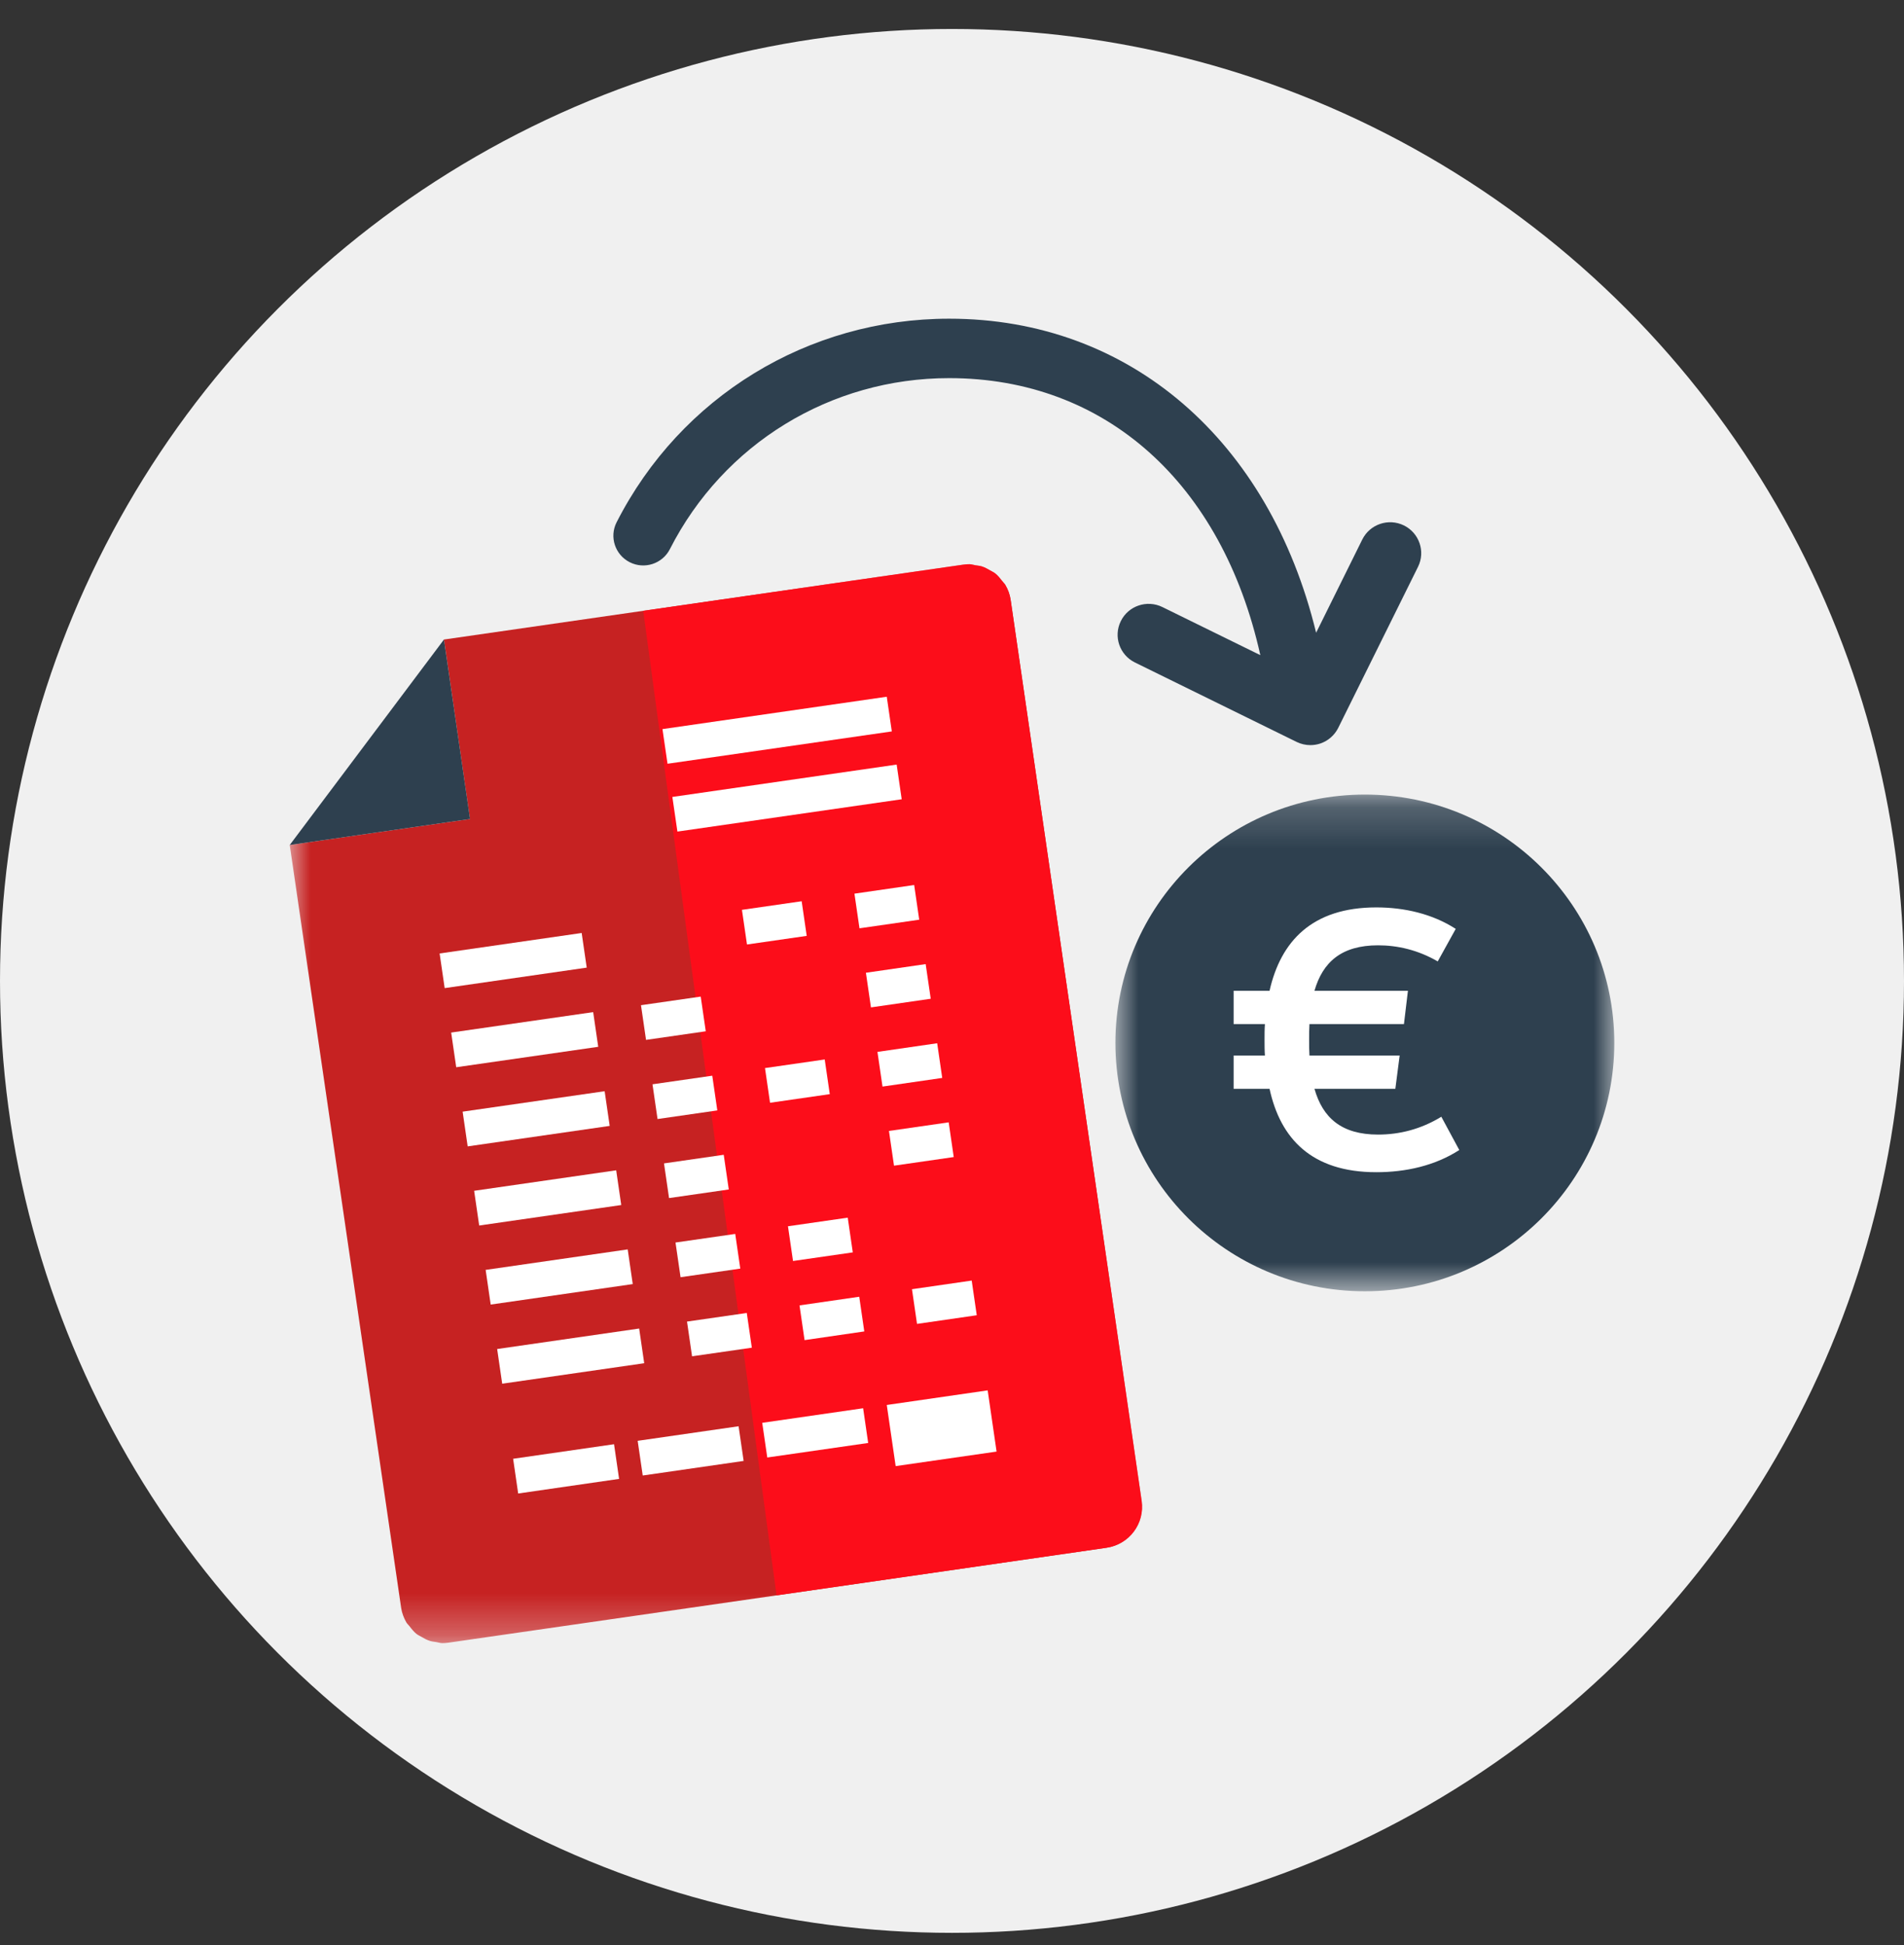
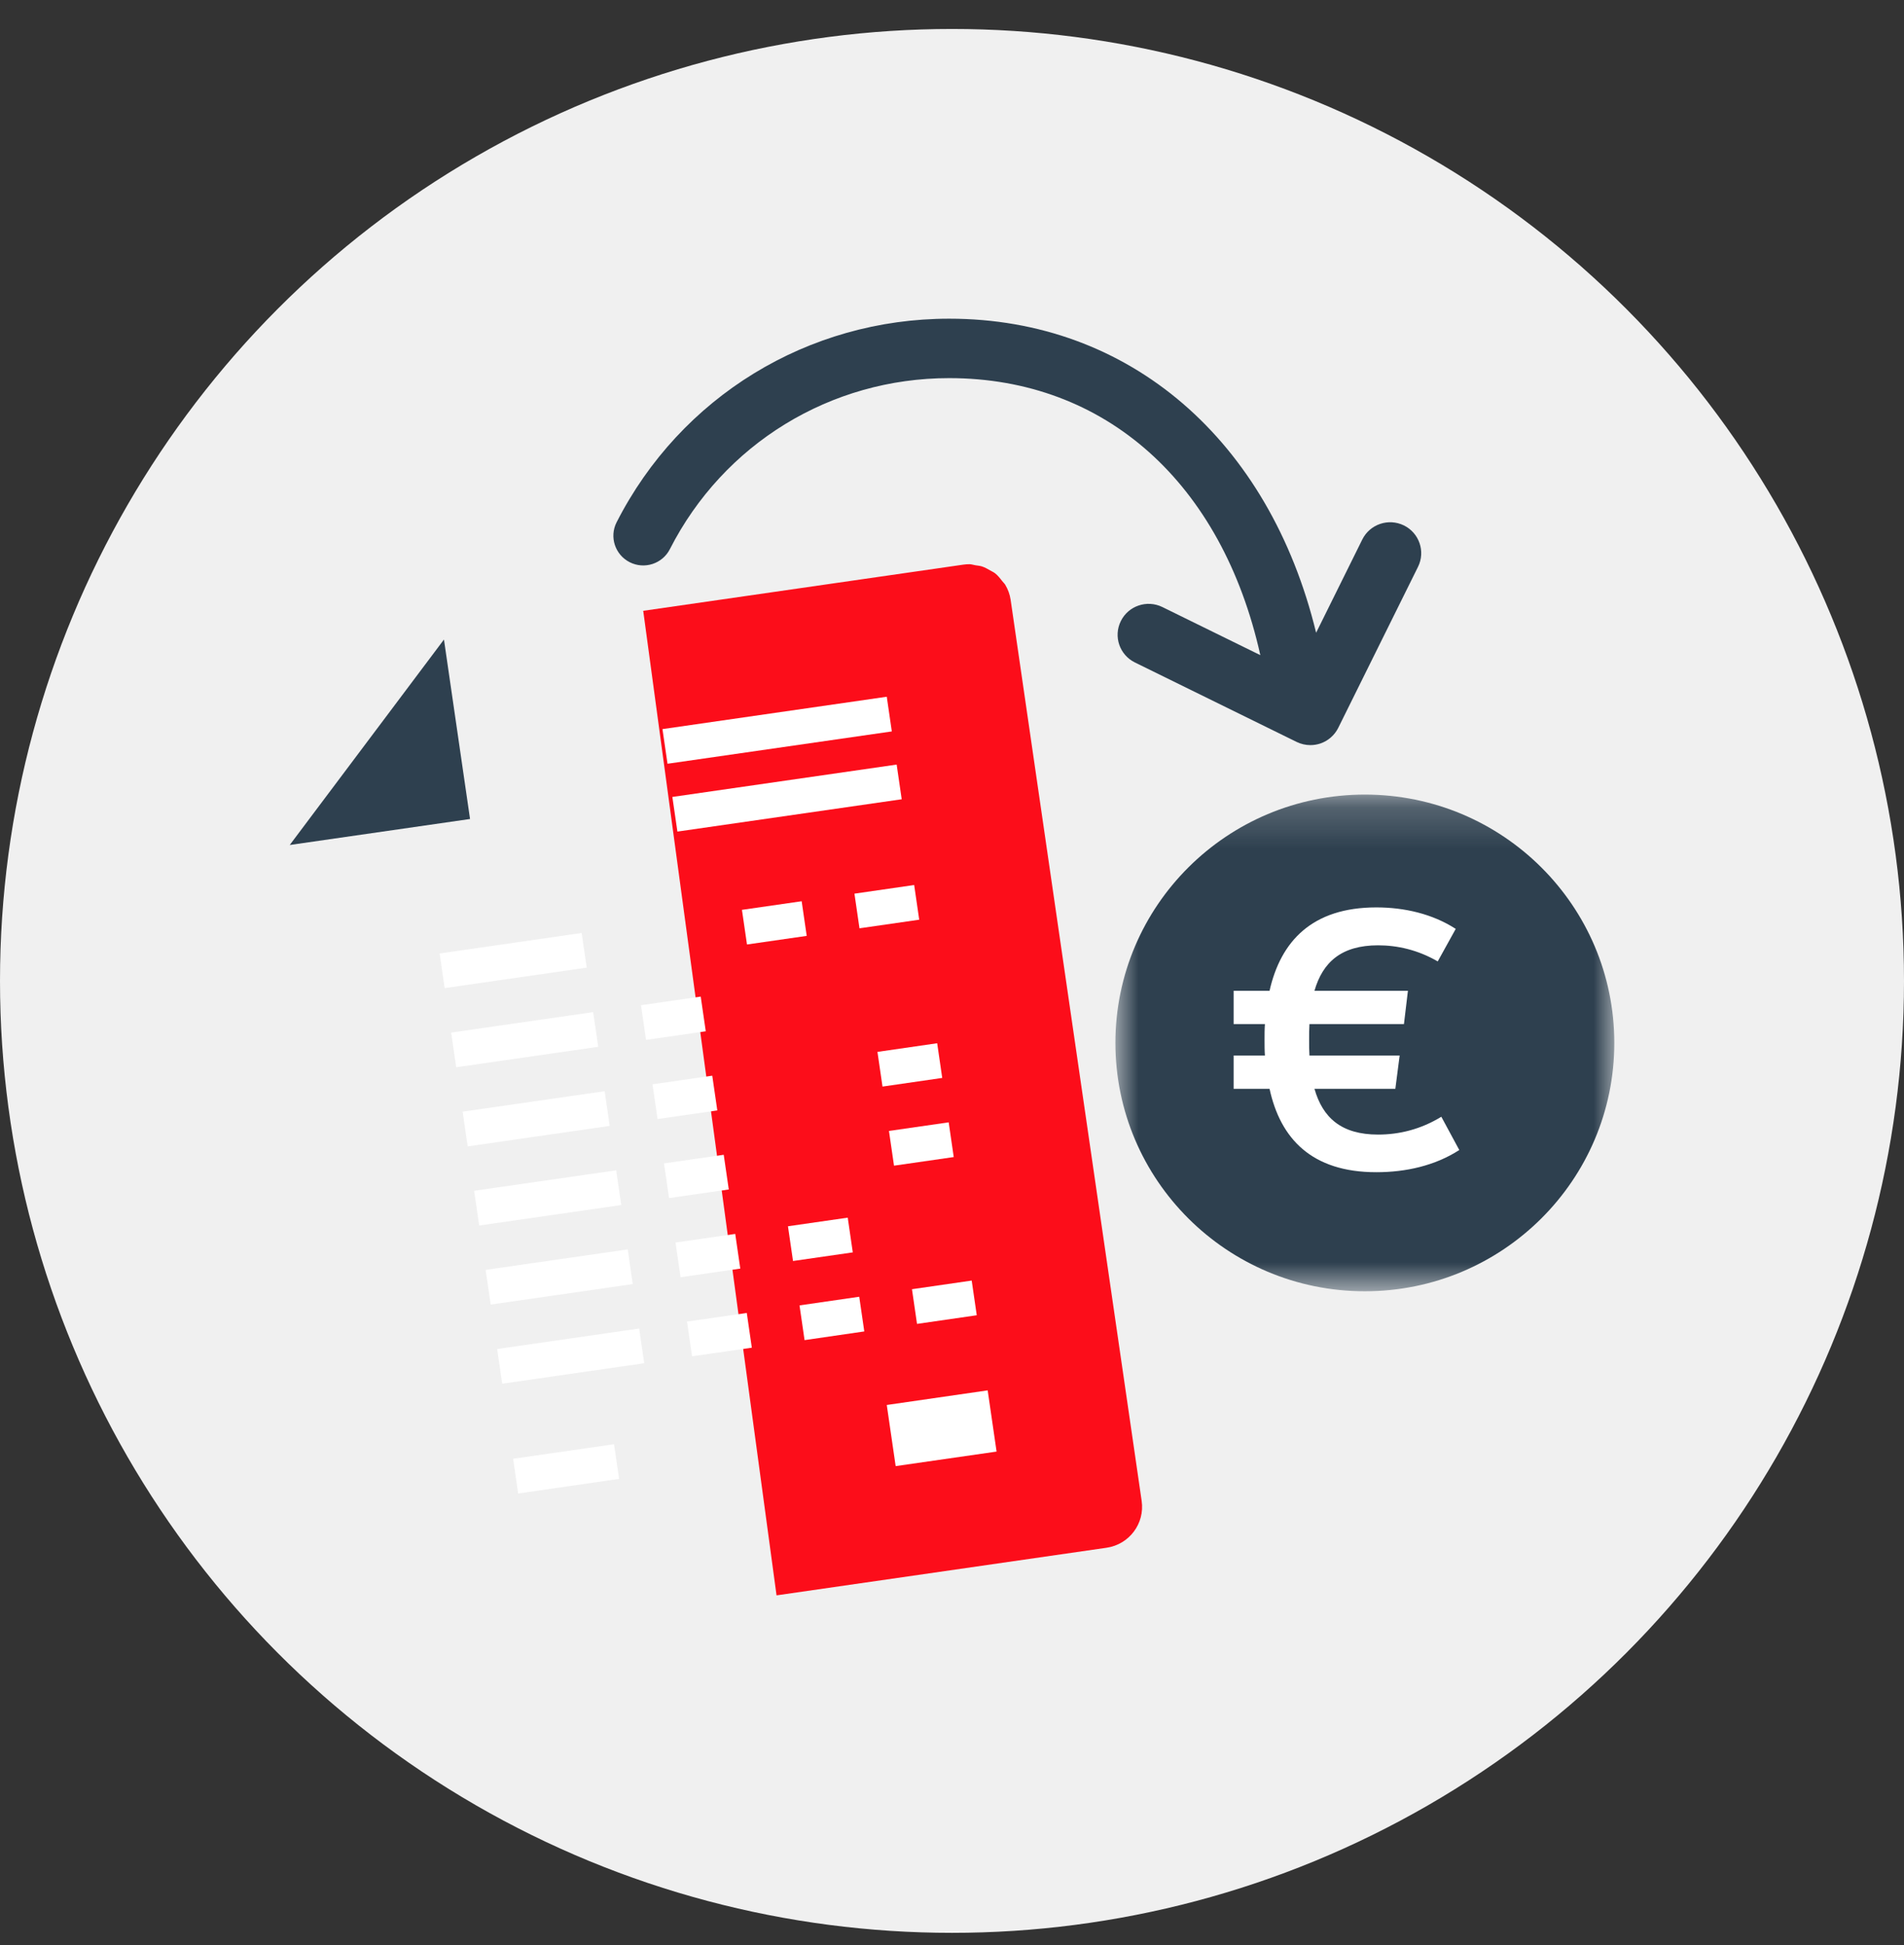
<svg xmlns="http://www.w3.org/2000/svg" width="46" height="47" viewBox="0 0 46 47" fill="none">
  <rect x="0" y="0" width="46" height="47" fill="#333333" stroke="none" />
  <g clip-path="url(#clip0_404_4604)">
    <circle cx="23" cy="23.7" r="23" fill="#F0F0F0" />
    <mask id="mask0_404_4604" style="mask-type:alpha" maskUnits="userSpaceOnUse" x="26" y="19" width="13" height="13">
      <path fill-rule="evenodd" clip-rule="evenodd" d="M26.948 19.198H39V31.199H26.948V19.198Z" fill="white" />
    </mask>
    <g mask="url(#mask0_404_4604)">
      <path fill-rule="evenodd" clip-rule="evenodd" d="M39.001 25.198C39.001 28.512 36.303 31.199 32.974 31.199C29.646 31.199 26.948 28.512 26.948 25.198C26.948 21.885 29.646 19.198 32.974 19.198C36.303 19.198 39.001 21.885 39.001 25.198Z" fill="#2E404F" />
    </g>
    <mask id="mask1_404_4604" style="mask-type:alpha" maskUnits="userSpaceOnUse" x="7" y="13" width="21" height="27">
      <path fill-rule="evenodd" clip-rule="evenodd" d="M7 13.632H27.593V39.7H7V13.632Z" fill="white" />
    </mask>
    <g mask="url(#mask1_404_4604)">
-       <path fill-rule="evenodd" clip-rule="evenodd" d="M24.416 14.488C24.396 14.357 24.351 14.238 24.287 14.13C24.265 14.093 24.233 14.068 24.209 14.034C24.159 13.969 24.108 13.905 24.044 13.855C24.006 13.824 23.962 13.806 23.922 13.782C23.857 13.744 23.793 13.708 23.721 13.685C23.672 13.67 23.622 13.666 23.569 13.658C23.52 13.651 23.474 13.632 23.422 13.632C23.375 13.632 23.326 13.635 23.277 13.642L10.726 15.452L11.355 19.788L7 20.416L9.691 38.843C9.691 38.844 9.691 38.845 9.691 38.846C9.711 38.976 9.757 39.094 9.819 39.202C9.841 39.238 9.873 39.263 9.898 39.297C9.947 39.362 9.998 39.426 10.062 39.477C10.1 39.508 10.143 39.525 10.185 39.55C10.249 39.588 10.313 39.624 10.386 39.646C10.435 39.662 10.486 39.666 10.537 39.674C10.586 39.681 10.633 39.7 10.684 39.7C10.732 39.7 10.78 39.697 10.829 39.69L26.732 37.396C27.282 37.317 27.662 36.81 27.582 36.263L24.416 14.488Z" fill="#C62222" />
-     </g>
+       </g>
    <path fill-rule="evenodd" clip-rule="evenodd" d="M24.416 14.488C24.396 14.357 24.351 14.238 24.287 14.13C24.265 14.093 24.233 14.068 24.209 14.035C24.159 13.969 24.108 13.905 24.044 13.854C24.006 13.824 23.963 13.806 23.922 13.782C23.857 13.744 23.793 13.708 23.721 13.685C23.672 13.67 23.622 13.666 23.569 13.658C23.52 13.651 23.474 13.632 23.422 13.632C23.375 13.632 23.326 13.635 23.277 13.642L15.54 14.758L18.761 38.546L26.732 37.396C27.282 37.317 27.662 36.81 27.582 36.263L24.416 14.488Z" fill="#FC0D1A" />
    <path fill-rule="evenodd" clip-rule="evenodd" d="M7 20.416L11.356 19.788L10.726 15.452" fill="#2E404F" />
    <path fill-rule="evenodd" clip-rule="evenodd" d="M14.053 22.542L10.621 23.037L10.743 23.874L14.175 23.379L14.053 22.542Z" fill="white" />
    <path fill-rule="evenodd" clip-rule="evenodd" d="M17.925 21.983L18.047 22.82L19.49 22.612L19.368 21.775L17.925 21.983Z" fill="white" />
    <path fill-rule="evenodd" clip-rule="evenodd" d="M20.765 22.429L22.208 22.221L22.086 21.383L20.643 21.592L20.765 22.429Z" fill="white" />
    <path fill-rule="evenodd" clip-rule="evenodd" d="M21.546 17.672L21.424 16.834L16.005 17.616L16.127 18.453L21.546 17.672Z" fill="white" />
    <path fill-rule="evenodd" clip-rule="evenodd" d="M16.366 20.092L21.785 19.311L21.663 18.473L16.244 19.255L16.366 20.092Z" fill="white" />
    <path fill-rule="evenodd" clip-rule="evenodd" d="M23.862 33.593L21.424 33.946L21.639 35.423L24.077 35.072L23.862 33.593Z" fill="white" />
    <path fill-rule="evenodd" clip-rule="evenodd" d="M14.331 24.454L10.9 24.948L11.022 25.786L14.453 25.292L14.331 24.454Z" fill="white" />
    <path fill-rule="evenodd" clip-rule="evenodd" d="M17.051 24.917L16.929 24.079L15.486 24.287L15.608 25.125L17.051 24.917Z" fill="white" />
-     <path fill-rule="evenodd" clip-rule="evenodd" d="M22.364 23.294L20.92 23.503L21.042 24.34L22.486 24.131L22.364 23.294Z" fill="white" />
    <path fill-rule="evenodd" clip-rule="evenodd" d="M14.608 26.365L11.177 26.859L11.299 27.698L14.73 27.203L14.608 26.365Z" fill="white" />
    <path fill-rule="evenodd" clip-rule="evenodd" d="M15.764 26.198L15.886 27.037L17.33 26.829L17.208 25.99L15.764 26.198Z" fill="white" />
-     <path fill-rule="evenodd" clip-rule="evenodd" d="M20.047 26.436L19.925 25.598L18.482 25.806L18.604 26.644L20.047 26.436Z" fill="white" />
    <path fill-rule="evenodd" clip-rule="evenodd" d="M22.642 25.206L21.199 25.415L21.321 26.253L22.764 26.044L22.642 25.206Z" fill="white" />
    <path fill-rule="evenodd" clip-rule="evenodd" d="M14.887 28.276L11.455 28.771L11.577 29.61L15.009 29.115L14.887 28.276Z" fill="white" />
    <path fill-rule="evenodd" clip-rule="evenodd" d="M17.607 28.739L17.485 27.901L16.042 28.109L16.164 28.947L17.607 28.739Z" fill="white" />
    <path fill-rule="evenodd" clip-rule="evenodd" d="M21.599 28.164L23.042 27.956L22.92 27.117L21.477 27.325L21.599 28.164Z" fill="white" />
    <path fill-rule="evenodd" clip-rule="evenodd" d="M15.165 30.187L11.733 30.682L11.855 31.52L15.287 31.025L15.165 30.187Z" fill="white" />
    <path fill-rule="evenodd" clip-rule="evenodd" d="M17.885 30.651L17.763 29.813L16.32 30.021L16.442 30.859L17.885 30.651Z" fill="white" />
    <path fill-rule="evenodd" clip-rule="evenodd" d="M20.603 30.259L20.481 29.42L19.037 29.628L19.159 30.467L20.603 30.259Z" fill="white" />
    <path fill-rule="evenodd" clip-rule="evenodd" d="M15.442 32.099L12.011 32.594L12.133 33.432L15.564 32.937L15.442 32.099Z" fill="white" />
    <path fill-rule="evenodd" clip-rule="evenodd" d="M16.598 31.931L16.72 32.77L18.164 32.562L18.042 31.723L16.598 31.931Z" fill="white" />
    <path fill-rule="evenodd" clip-rule="evenodd" d="M20.881 32.169L20.759 31.331L19.316 31.54L19.438 32.379L20.881 32.169Z" fill="white" />
    <path fill-rule="evenodd" clip-rule="evenodd" d="M22.155 31.987L23.598 31.778L23.476 30.94L22.033 31.149L22.155 31.987Z" fill="white" />
-     <path fill-rule="evenodd" clip-rule="evenodd" d="M18.415 34.377L18.537 35.215L20.975 34.864L20.853 34.025L18.415 34.377Z" fill="white" />
-     <path fill-rule="evenodd" clip-rule="evenodd" d="M15.406 34.812L15.528 35.65L17.966 35.298L17.844 34.46L15.406 34.812Z" fill="white" />
    <path fill-rule="evenodd" clip-rule="evenodd" d="M12.397 35.246L12.519 36.085L14.957 35.732L14.835 34.894L12.397 35.246Z" fill="white" />
    <path fill-rule="evenodd" clip-rule="evenodd" d="M33.711 26.307H31.757C31.957 27.008 32.409 27.413 33.294 27.413C33.807 27.413 34.328 27.285 34.822 26.982L35.256 27.786C34.666 28.166 33.963 28.322 33.251 28.322C31.688 28.322 30.933 27.509 30.672 26.307H29.804V25.503H30.56C30.551 25.382 30.551 25.252 30.551 25.122C30.551 24.993 30.551 24.864 30.56 24.743H29.804V23.938H30.672C30.941 22.745 31.697 21.924 33.251 21.924C33.928 21.924 34.606 22.079 35.17 22.443L34.735 23.229C34.258 22.952 33.763 22.84 33.294 22.84C32.409 22.84 31.957 23.246 31.757 23.938H34.015L33.919 24.743H31.636C31.628 24.864 31.628 24.993 31.628 25.122C31.628 25.252 31.628 25.382 31.636 25.503H33.815L33.711 26.307Z" fill="white" />
    <path fill-rule="evenodd" clip-rule="evenodd" d="M33.918 12.695C33.545 12.513 33.097 12.665 32.913 13.034L31.797 15.288C30.666 10.639 27.296 7.7 22.931 7.7C19.522 7.7 16.443 9.585 14.897 12.619C14.717 12.972 14.859 13.404 15.214 13.584C15.569 13.764 16.004 13.622 16.184 13.268C17.482 10.719 20.068 9.136 22.931 9.136C26.71 9.136 29.525 11.676 30.449 15.829L28.083 14.667C27.711 14.485 27.262 14.636 27.079 15.006C26.895 15.376 27.048 15.824 27.419 16.006L31.326 17.926C31.431 17.977 31.544 18.003 31.658 18.003C31.739 18.003 31.821 17.99 31.899 17.964C32.087 17.9 32.243 17.764 32.331 17.587L34.259 13.695C34.442 13.325 34.289 12.878 33.918 12.695Z" fill="#2E404F" />
  </g>
  <defs>
    <clipPath id="clip0_404_4604">
      <rect width="46" height="46" fill="white" transform="translate(0 0.7)" />
    </clipPath>
  </defs>
</svg>